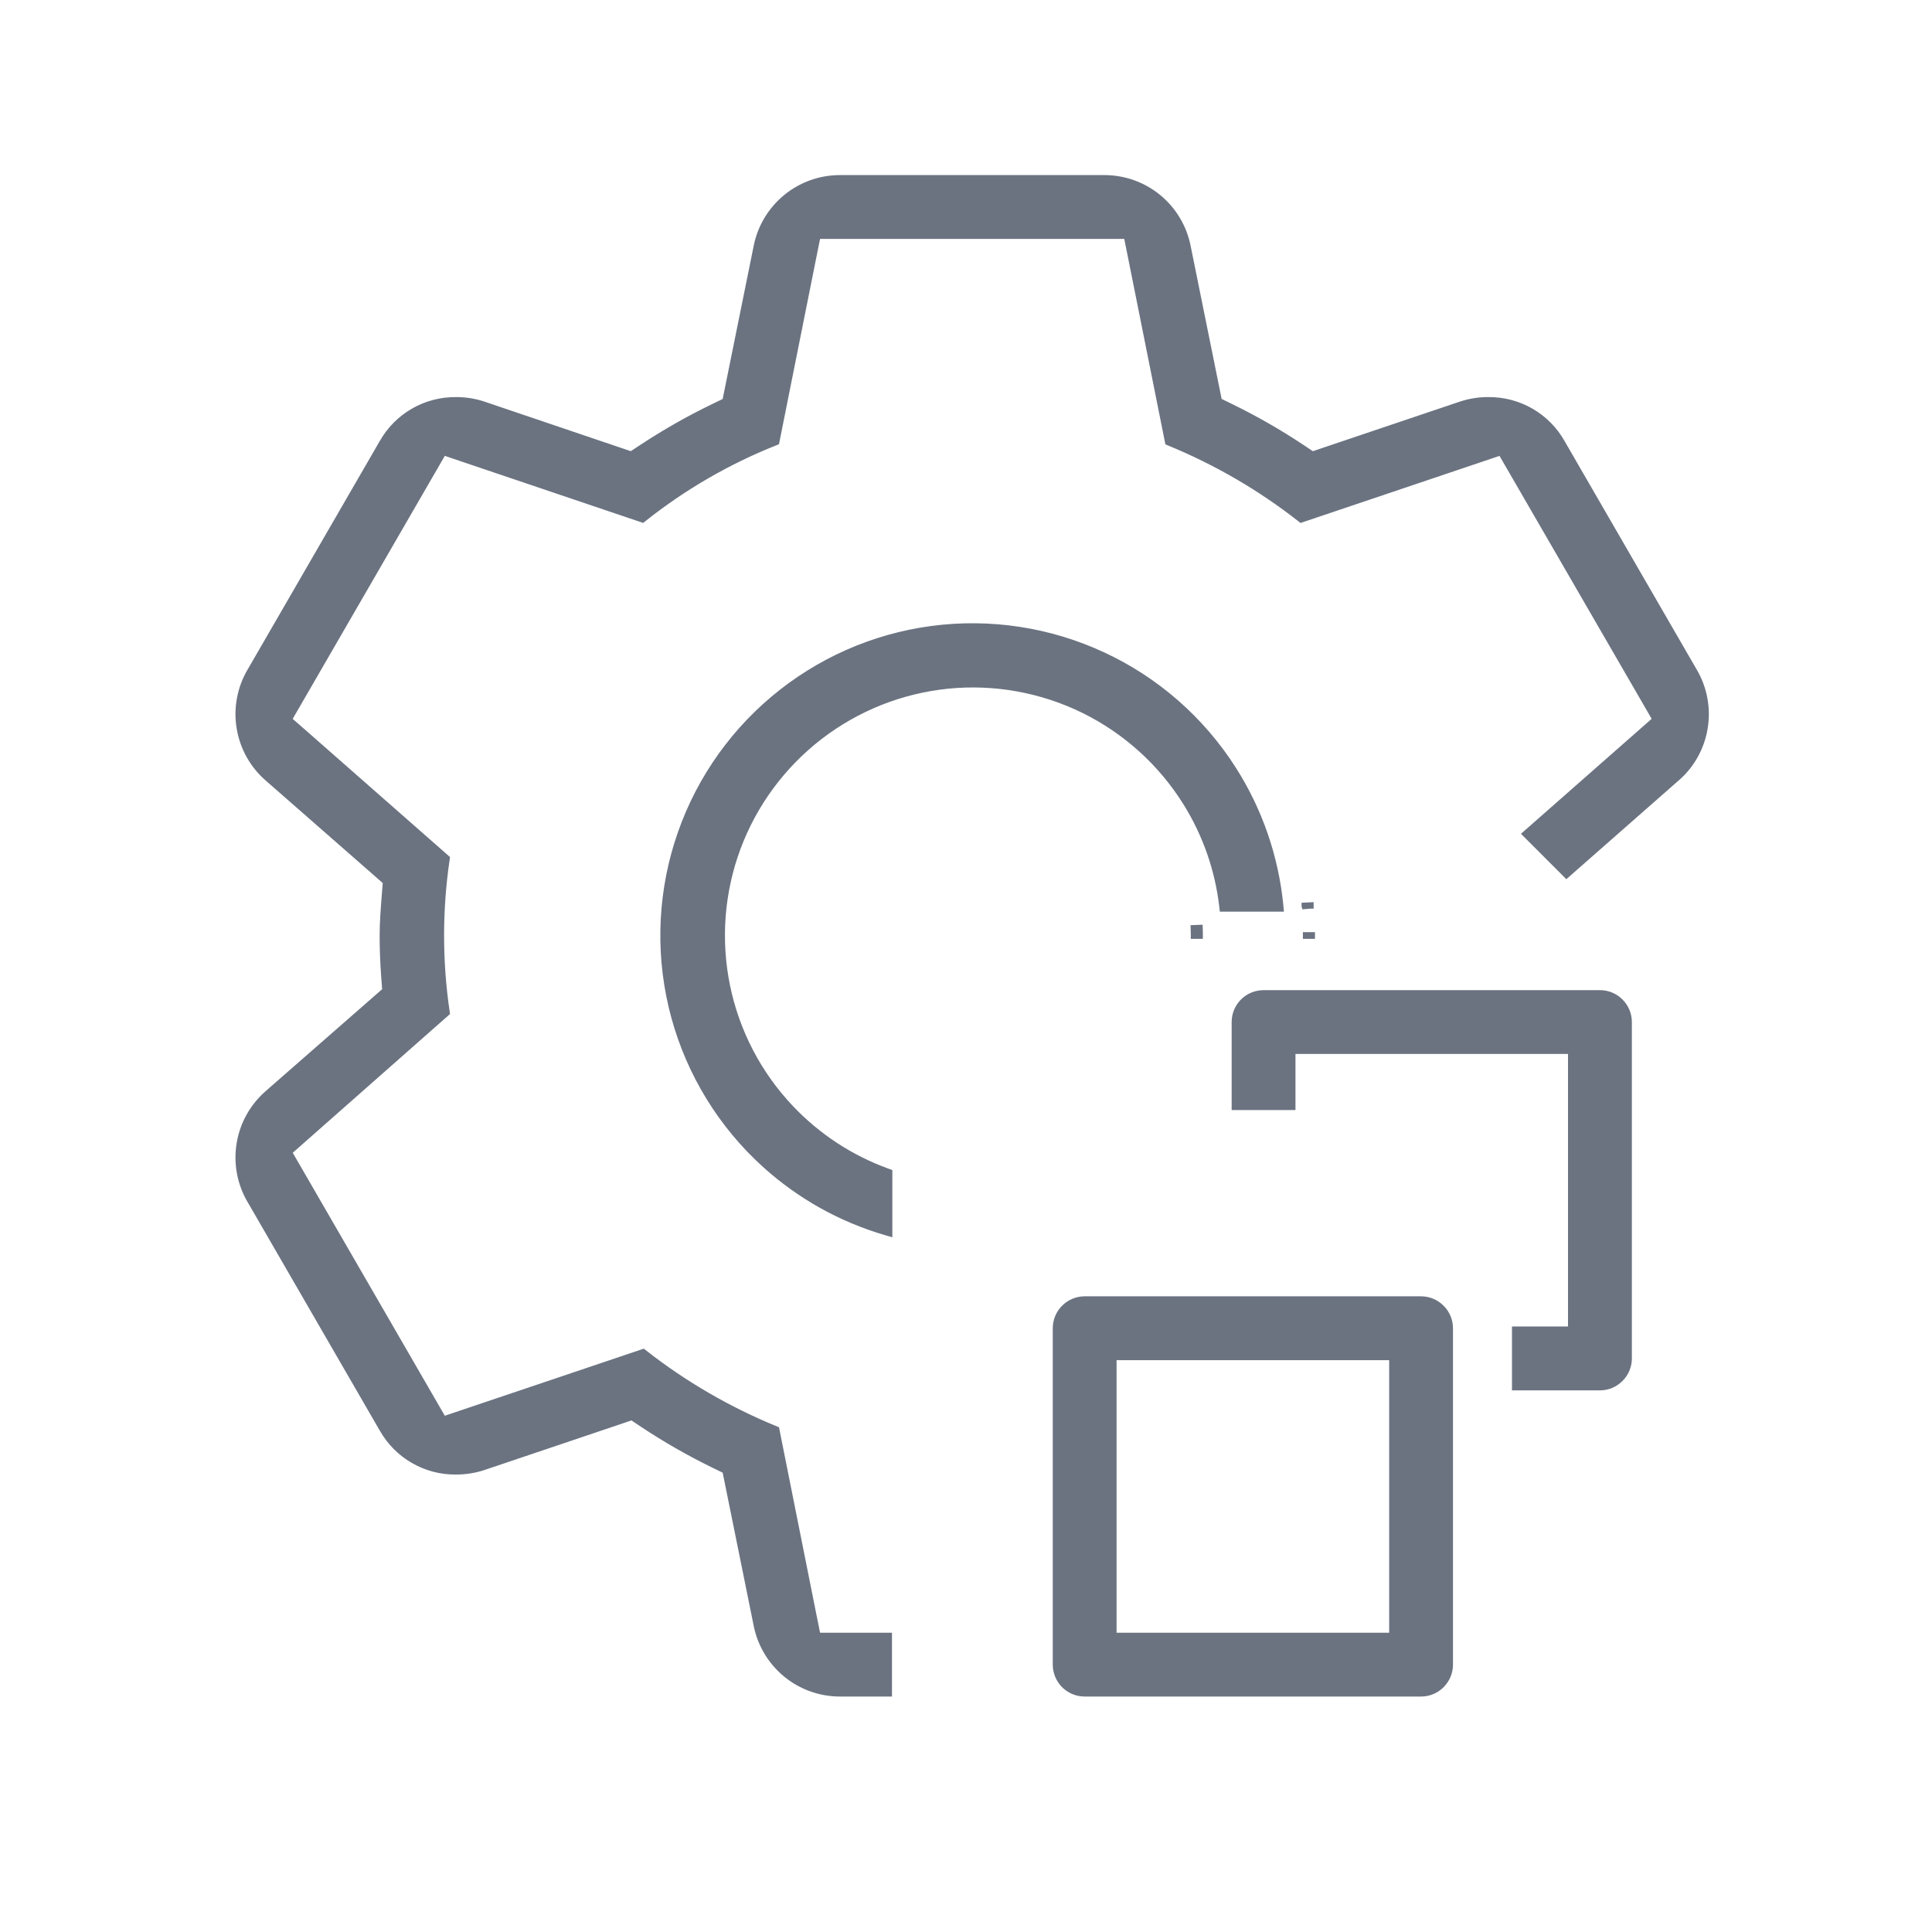
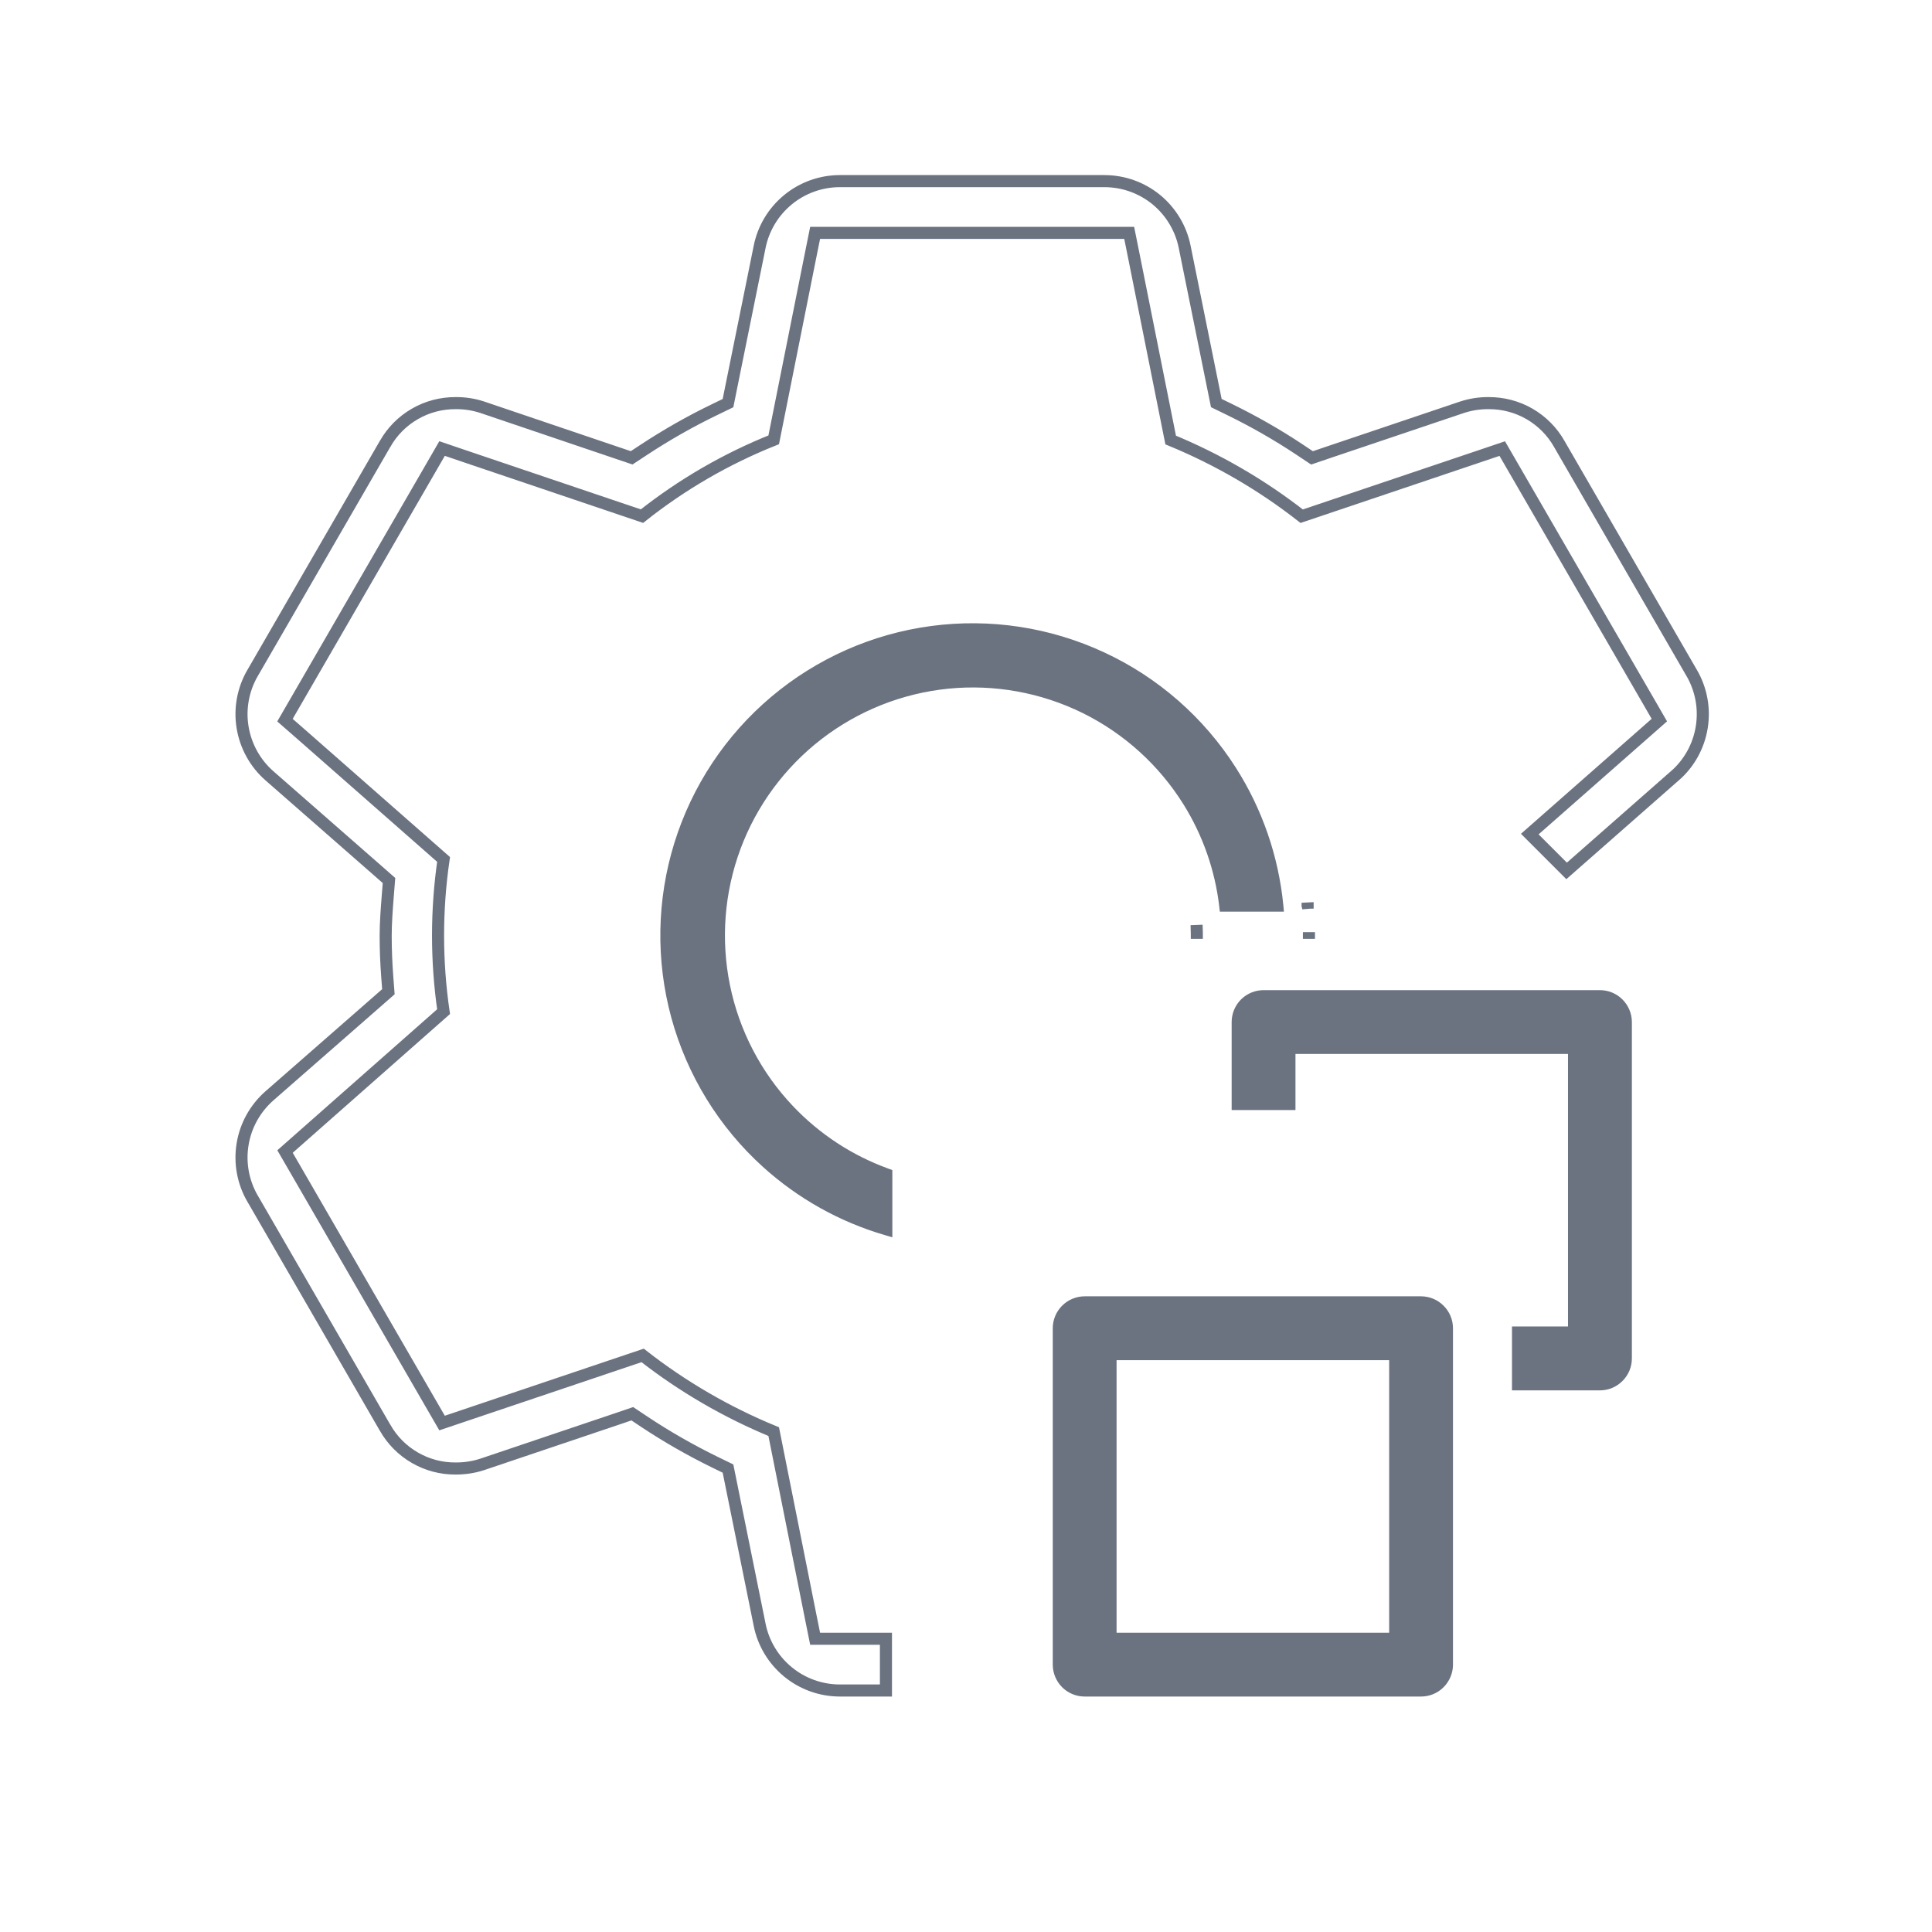
<svg xmlns="http://www.w3.org/2000/svg" width="32" height="32" viewBox="0 0 32 32" fill="none">
  <path d="M21.357 18.336H21.407V18.286V17.857V17.407H21.857H25.572H26.021V17.857V21.571V22.021H25.572H25.143H25.093V22.071V22.928V22.979H25.143H26.5C26.627 22.979 26.749 22.928 26.838 22.838C26.928 22.749 26.979 22.627 26.979 22.5V16.929C26.979 16.802 26.928 16.68 26.838 16.59C26.749 16.5 26.627 16.45 26.5 16.45H20.929C20.802 16.45 20.68 16.5 20.59 16.59C20.5 16.68 20.45 16.802 20.45 16.929V18.286V18.336H20.5H21.357Z" fill="#6B7381" stroke="#6B7381" stroke-width="0.1" />
  <path d="M21.608 15H21.608L21.608 15.004L21.608 15.004L21.609 15.008L21.658 15.004L21.658 15.004L21.704 15H21.708L21.708 15H21.704L21.708 15L21.708 15L21.708 14.995L21.608 15L21.608 15ZM21.73 15.489L21.63 15.489V15.489L21.63 15.489V15.5L21.63 15.5L21.73 15.5V15.5V15.489V15.489V15.489ZM19.773 15.5L19.873 15.5C19.873 15.483 19.873 15.466 19.873 15.448C19.872 15.422 19.872 15.395 19.871 15.368L19.821 15.37L19.771 15.372C19.772 15.404 19.773 15.437 19.773 15.469C19.773 15.476 19.773 15.482 19.773 15.489C19.773 15.489 19.773 15.489 19.773 15.489C19.773 15.493 19.773 15.496 19.773 15.5V15.5ZM14.73 19.45V19.415L14.697 19.403C14.091 19.183 13.543 18.825 13.097 18.354C12.562 17.79 12.196 17.087 12.041 16.325C11.886 15.563 11.947 14.773 12.218 14.044C12.489 13.316 12.96 12.678 13.575 12.203C14.191 11.728 14.927 11.435 15.701 11.357C16.474 11.28 17.254 11.421 17.952 11.764C18.649 12.108 19.236 12.64 19.647 13.3C19.97 13.82 20.173 14.402 20.244 15.006L20.249 15.05H20.294H21.156H21.211L21.206 14.995C21.127 14.196 20.862 13.424 20.428 12.743C19.903 11.919 19.154 11.262 18.268 10.851C17.383 10.439 16.398 10.289 15.43 10.418C14.462 10.547 13.551 10.951 12.805 11.581C12.058 12.211 11.508 13.041 11.218 13.974C10.928 14.907 10.911 15.903 11.168 16.845C11.426 17.787 11.947 18.636 12.671 19.291C13.246 19.811 13.928 20.192 14.666 20.408L14.73 20.427V20.36V19.45ZM18.444 27.093V26.643V22.929V22.479H18.894H22.609H23.059V22.929V26.643V27.093H22.609H18.894H18.444ZM17.966 28.05H23.537C23.664 28.05 23.786 28 23.875 27.91C23.965 27.82 24.016 27.698 24.016 27.572V22C24.016 21.873 23.965 21.751 23.875 21.662C23.786 21.572 23.664 21.521 23.537 21.521H17.966C17.839 21.521 17.717 21.572 17.627 21.662C17.538 21.751 17.487 21.873 17.487 22V27.572C17.487 27.698 17.538 27.82 17.627 27.91C17.717 28 17.839 28.05 17.966 28.05Z" fill="#6B7381" stroke="#6B7381" stroke-width="0.1" />
  <mask id="path-3-outside-1_293_81" maskUnits="userSpaceOnUse" x="3" y="2" width="26" height="27" fill="black">
    <rect fill="white" x="3" y="2" width="26" height="27" />
    <path fill-rule="evenodd" clip-rule="evenodd" d="M27.742 12.849L27.741 12.849L25.948 14.425L25.338 13.815L27.176 12.198L27.484 11.927L27.279 11.572L25.087 7.784L24.882 7.43L24.494 7.561L21.56 8.55C20.898 8.032 20.167 7.608 19.39 7.288L18.784 4.259L18.703 3.857H18.294H13.911H13.501L13.42 4.259L12.815 7.285C12.03 7.598 11.295 8.024 10.633 8.549L7.71 7.561L7.322 7.429L7.117 7.784L4.926 11.572L4.72 11.928L5.029 12.198L7.347 14.235C7.225 15.071 7.225 15.92 7.347 16.756L5.028 18.802L4.721 19.073L4.926 19.427L7.117 23.216L7.322 23.57L7.71 23.439L10.644 22.45C11.306 22.968 12.037 23.392 12.815 23.712L13.42 26.741L13.501 27.143H13.911H14.674V28H13.911C13.597 28 13.293 27.891 13.051 27.692C12.808 27.492 12.642 27.215 12.581 26.907L12.581 26.906L12.107 24.566L12.058 24.324L11.836 24.216C11.436 24.02 11.049 23.799 10.677 23.552L10.473 23.416L10.241 23.495L7.987 24.255C7.847 24.301 7.7 24.323 7.552 24.323V24.323L7.547 24.323C7.309 24.325 7.076 24.263 6.871 24.144C6.665 24.025 6.495 23.854 6.379 23.648L6.379 23.648L6.376 23.644L4.185 19.855L4.184 19.854C4.026 19.582 3.967 19.263 4.018 18.953C4.068 18.642 4.226 18.359 4.462 18.151L4.462 18.151L6.245 16.591L6.433 16.426L6.414 16.177C6.397 15.947 6.388 15.728 6.388 15.5C6.388 15.282 6.405 15.069 6.423 14.834L6.443 14.584L6.254 14.418L4.462 12.849C4.226 12.642 4.069 12.358 4.018 12.047C3.967 11.737 4.026 11.418 4.184 11.146L4.185 11.145L6.376 7.356L6.376 7.356L6.379 7.352C6.495 7.146 6.665 6.975 6.871 6.856C7.076 6.737 7.309 6.676 7.547 6.677V6.677L7.552 6.677C7.7 6.676 7.846 6.699 7.987 6.745L10.231 7.505L10.462 7.583L10.666 7.449C11.041 7.202 11.431 6.98 11.835 6.785L12.058 6.677L12.107 6.434L12.581 4.094L12.581 4.093C12.642 3.785 12.808 3.508 13.051 3.308C13.293 3.109 13.597 3 13.911 3H18.293C18.607 3 18.911 3.109 19.154 3.308C19.396 3.508 19.562 3.785 19.623 4.093L19.623 4.094L20.097 6.434L20.146 6.676L20.368 6.784C20.768 6.98 21.156 7.201 21.527 7.448L21.731 7.584L21.963 7.505L24.217 6.745C24.358 6.699 24.504 6.676 24.652 6.677L24.652 6.677L24.658 6.677C24.895 6.676 25.128 6.737 25.334 6.856C25.539 6.975 25.709 7.146 25.826 7.352L25.826 7.352L25.828 7.356L28.019 11.145L28.02 11.146C28.178 11.418 28.237 11.737 28.186 12.047C28.136 12.358 27.979 12.642 27.742 12.849Z" />
  </mask>
-   <path fill-rule="evenodd" clip-rule="evenodd" d="M27.742 12.849L27.741 12.849L25.948 14.425L25.338 13.815L27.176 12.198L27.484 11.927L27.279 11.572L25.087 7.784L24.882 7.43L24.494 7.561L21.56 8.55C20.898 8.032 20.167 7.608 19.39 7.288L18.784 4.259L18.703 3.857H18.294H13.911H13.501L13.42 4.259L12.815 7.285C12.03 7.598 11.295 8.024 10.633 8.549L7.71 7.561L7.322 7.429L7.117 7.784L4.926 11.572L4.72 11.928L5.029 12.198L7.347 14.235C7.225 15.071 7.225 15.92 7.347 16.756L5.028 18.802L4.721 19.073L4.926 19.427L7.117 23.216L7.322 23.57L7.71 23.439L10.644 22.45C11.306 22.968 12.037 23.392 12.815 23.712L13.42 26.741L13.501 27.143H13.911H14.674V28H13.911C13.597 28 13.293 27.891 13.051 27.692C12.808 27.492 12.642 27.215 12.581 26.907L12.581 26.906L12.107 24.566L12.058 24.324L11.836 24.216C11.436 24.02 11.049 23.799 10.677 23.552L10.473 23.416L10.241 23.495L7.987 24.255C7.847 24.301 7.7 24.323 7.552 24.323V24.323L7.547 24.323C7.309 24.325 7.076 24.263 6.871 24.144C6.665 24.025 6.495 23.854 6.379 23.648L6.379 23.648L6.376 23.644L4.185 19.855L4.184 19.854C4.026 19.582 3.967 19.263 4.018 18.953C4.068 18.642 4.226 18.359 4.462 18.151L4.462 18.151L6.245 16.591L6.433 16.426L6.414 16.177C6.397 15.947 6.388 15.728 6.388 15.5C6.388 15.282 6.405 15.069 6.423 14.834L6.443 14.584L6.254 14.418L4.462 12.849C4.226 12.642 4.069 12.358 4.018 12.047C3.967 11.737 4.026 11.418 4.184 11.146L4.185 11.145L6.376 7.356L6.376 7.356L6.379 7.352C6.495 7.146 6.665 6.975 6.871 6.856C7.076 6.737 7.309 6.676 7.547 6.677V6.677L7.552 6.677C7.7 6.676 7.846 6.699 7.987 6.745L10.231 7.505L10.462 7.583L10.666 7.449C11.041 7.202 11.431 6.98 11.835 6.785L12.058 6.677L12.107 6.434L12.581 4.094L12.581 4.093C12.642 3.785 12.808 3.508 13.051 3.308C13.293 3.109 13.597 3 13.911 3H18.293C18.607 3 18.911 3.109 19.154 3.308C19.396 3.508 19.562 3.785 19.623 4.093L19.623 4.094L20.097 6.434L20.146 6.676L20.368 6.784C20.768 6.98 21.156 7.201 21.527 7.448L21.731 7.584L21.963 7.505L24.217 6.745C24.358 6.699 24.504 6.676 24.652 6.677L24.652 6.677L24.658 6.677C24.895 6.676 25.128 6.737 25.334 6.856C25.539 6.975 25.709 7.146 25.826 7.352L25.826 7.352L25.828 7.356L28.019 11.145L28.02 11.146C28.178 11.418 28.237 11.737 28.186 12.047C28.136 12.358 27.979 12.642 27.742 12.849Z" fill="#6B7381" />
  <path fill-rule="evenodd" clip-rule="evenodd" d="M27.742 12.849L27.741 12.849L25.948 14.425L25.338 13.815L27.176 12.198L27.484 11.927L27.279 11.572L25.087 7.784L24.882 7.43L24.494 7.561L21.56 8.55C20.898 8.032 20.167 7.608 19.39 7.288L18.784 4.259L18.703 3.857H18.294H13.911H13.501L13.42 4.259L12.815 7.285C12.03 7.598 11.295 8.024 10.633 8.549L7.71 7.561L7.322 7.429L7.117 7.784L4.926 11.572L4.72 11.928L5.029 12.198L7.347 14.235C7.225 15.071 7.225 15.92 7.347 16.756L5.028 18.802L4.721 19.073L4.926 19.427L7.117 23.216L7.322 23.57L7.71 23.439L10.644 22.45C11.306 22.968 12.037 23.392 12.815 23.712L13.42 26.741L13.501 27.143H13.911H14.674V28H13.911C13.597 28 13.293 27.891 13.051 27.692C12.808 27.492 12.642 27.215 12.581 26.907L12.581 26.906L12.107 24.566L12.058 24.324L11.836 24.216C11.436 24.02 11.049 23.799 10.677 23.552L10.473 23.416L10.241 23.495L7.987 24.255C7.847 24.301 7.7 24.323 7.552 24.323V24.323L7.547 24.323C7.309 24.325 7.076 24.263 6.871 24.144C6.665 24.025 6.495 23.854 6.379 23.648L6.379 23.648L6.376 23.644L4.185 19.855L4.184 19.854C4.026 19.582 3.967 19.263 4.018 18.953C4.068 18.642 4.226 18.359 4.462 18.151L4.462 18.151L6.245 16.591L6.433 16.426L6.414 16.177C6.397 15.947 6.388 15.728 6.388 15.5C6.388 15.282 6.405 15.069 6.423 14.834L6.443 14.584L6.254 14.418L4.462 12.849C4.226 12.642 4.069 12.358 4.018 12.047C3.967 11.737 4.026 11.418 4.184 11.146L4.185 11.145L6.376 7.356L6.376 7.356L6.379 7.352C6.495 7.146 6.665 6.975 6.871 6.856C7.076 6.737 7.309 6.676 7.547 6.677V6.677L7.552 6.677C7.7 6.676 7.846 6.699 7.987 6.745L10.231 7.505L10.462 7.583L10.666 7.449C11.041 7.202 11.431 6.98 11.835 6.785L12.058 6.677L12.107 6.434L12.581 4.094L12.581 4.093C12.642 3.785 12.808 3.508 13.051 3.308C13.293 3.109 13.597 3 13.911 3H18.293C18.607 3 18.911 3.109 19.154 3.308C19.396 3.508 19.562 3.785 19.623 4.093L19.623 4.094L20.097 6.434L20.146 6.676L20.368 6.784C20.768 6.98 21.156 7.201 21.527 7.448L21.731 7.584L21.963 7.505L24.217 6.745C24.358 6.699 24.504 6.676 24.652 6.677L24.652 6.677L24.658 6.677C24.895 6.676 25.128 6.737 25.334 6.856C25.539 6.975 25.709 7.146 25.826 7.352L25.826 7.352L25.828 7.356L28.019 11.145L28.02 11.146C28.178 11.418 28.237 11.737 28.186 12.047C28.136 12.358 27.979 12.642 27.742 12.849Z" stroke="#6B7381" stroke-width="0.2" mask="url(#path-3-outside-1_293_81)" />
</svg>